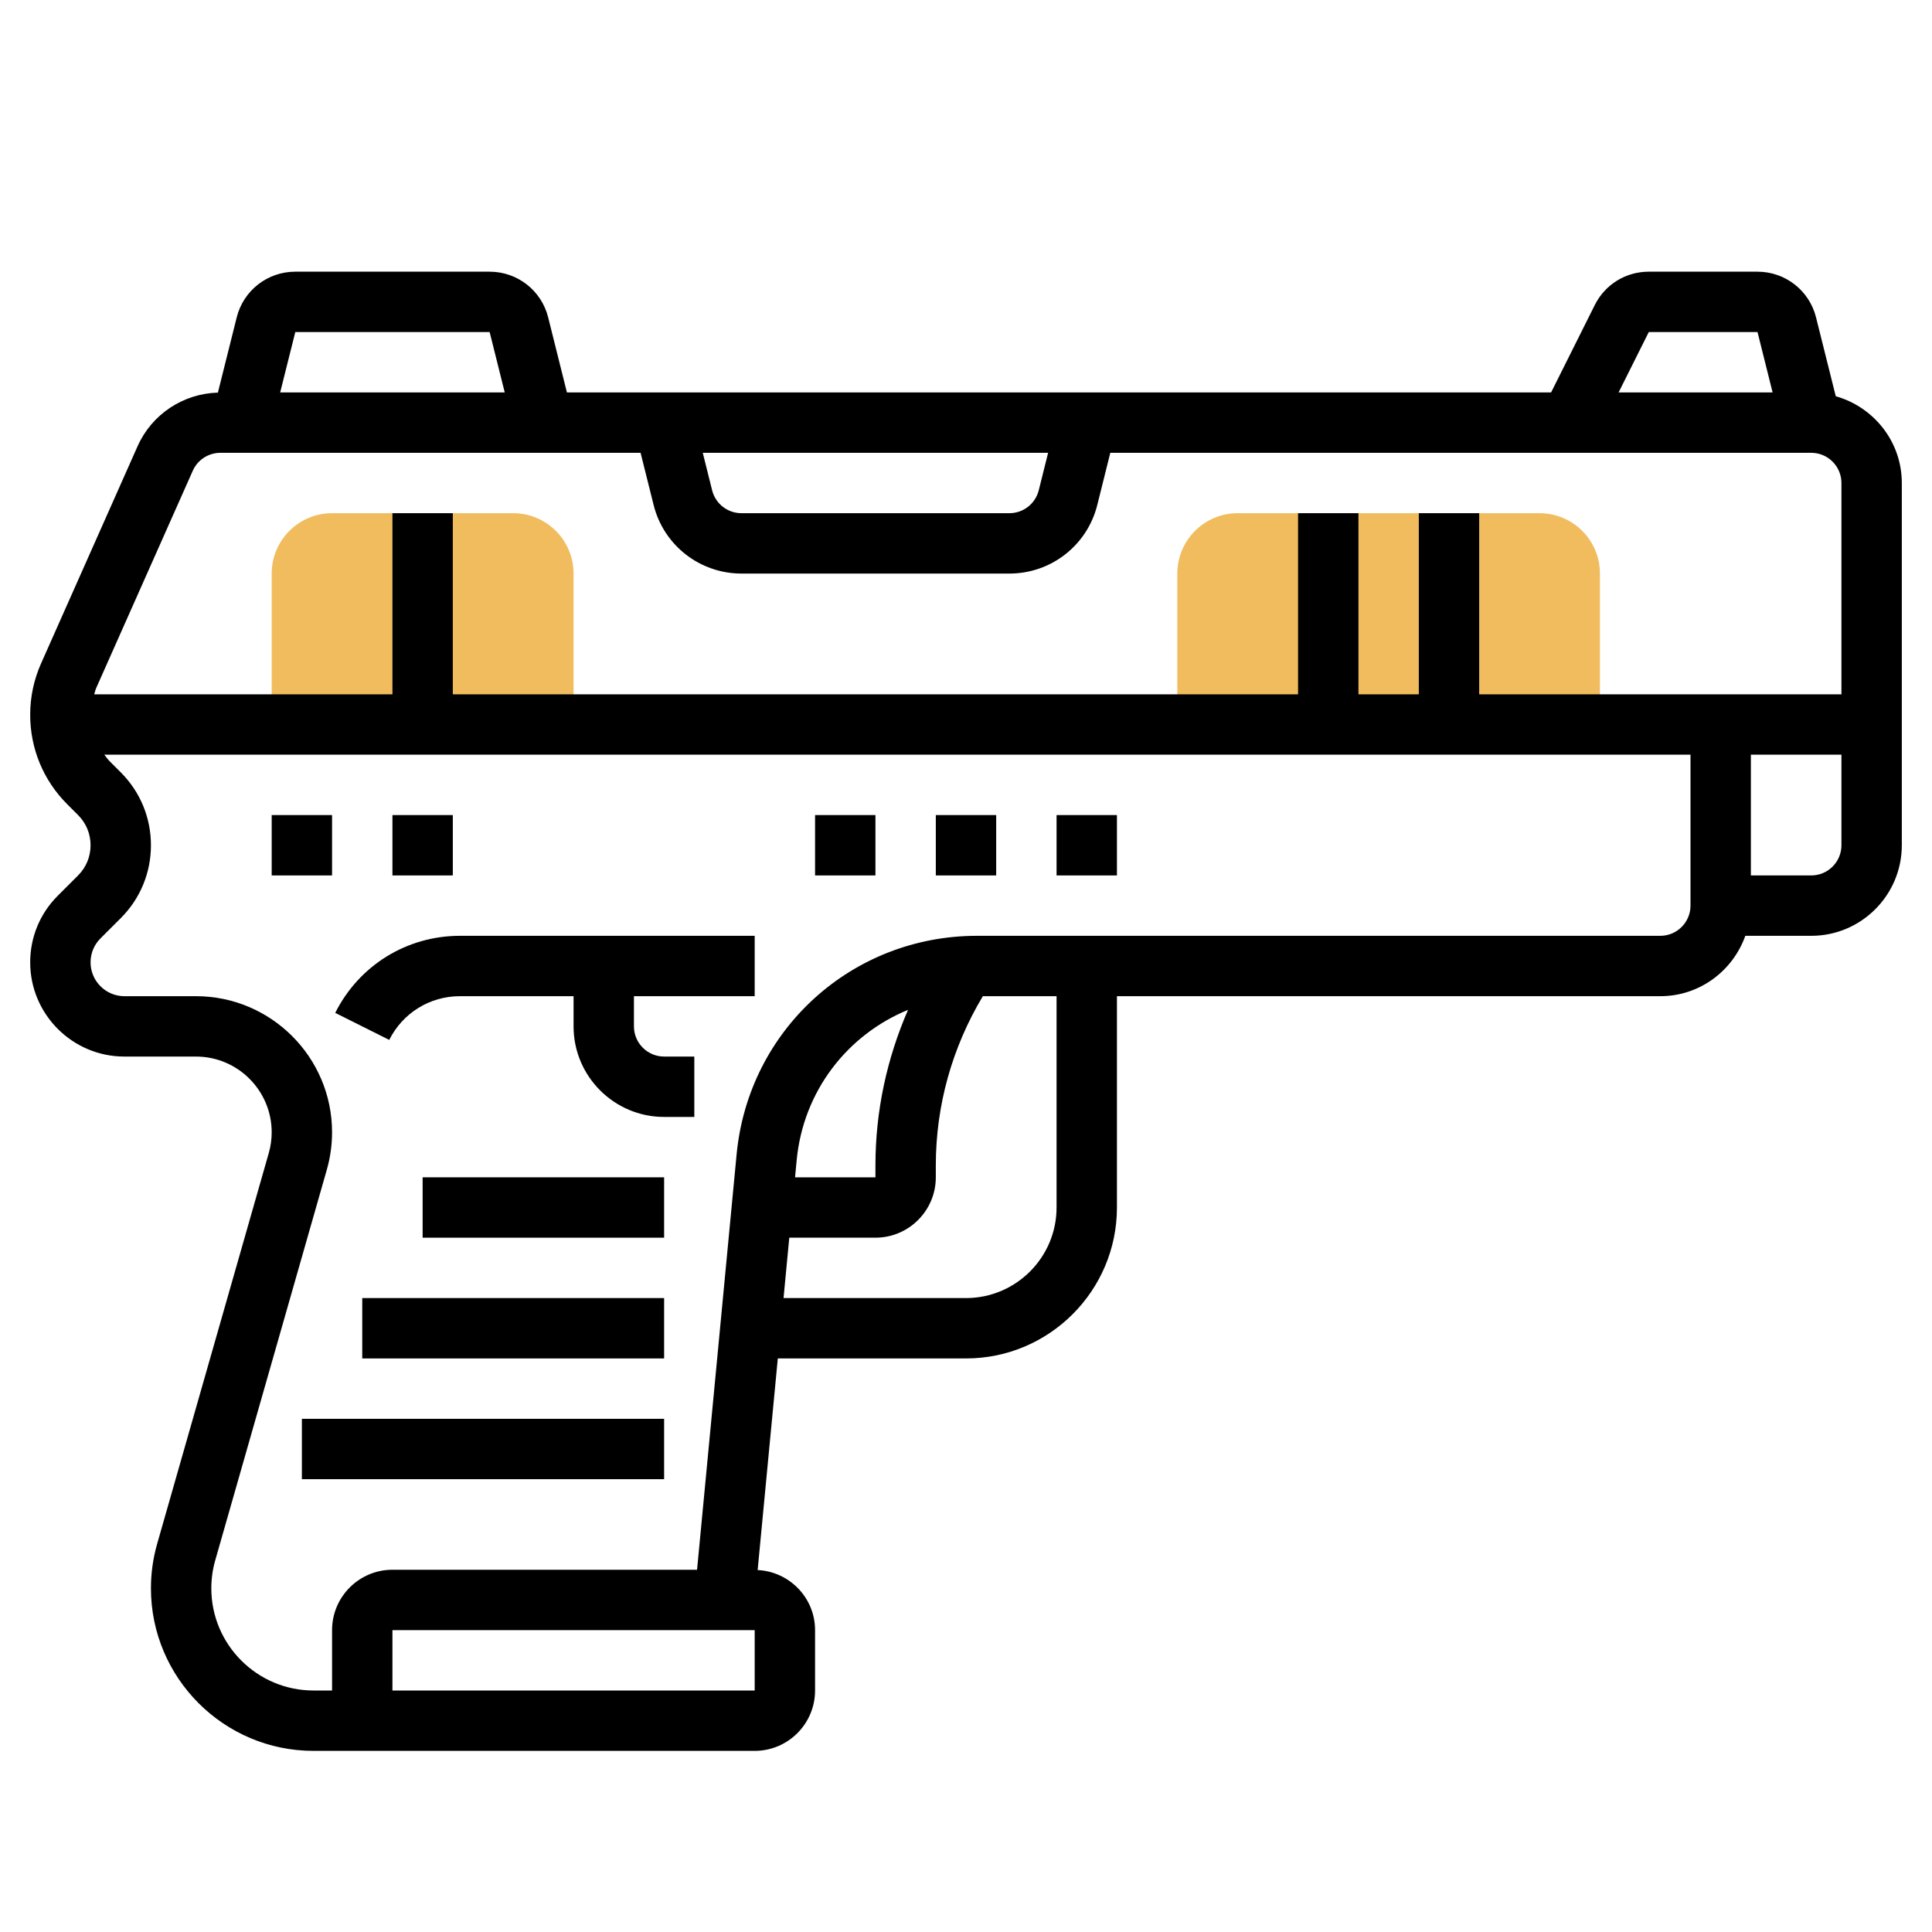
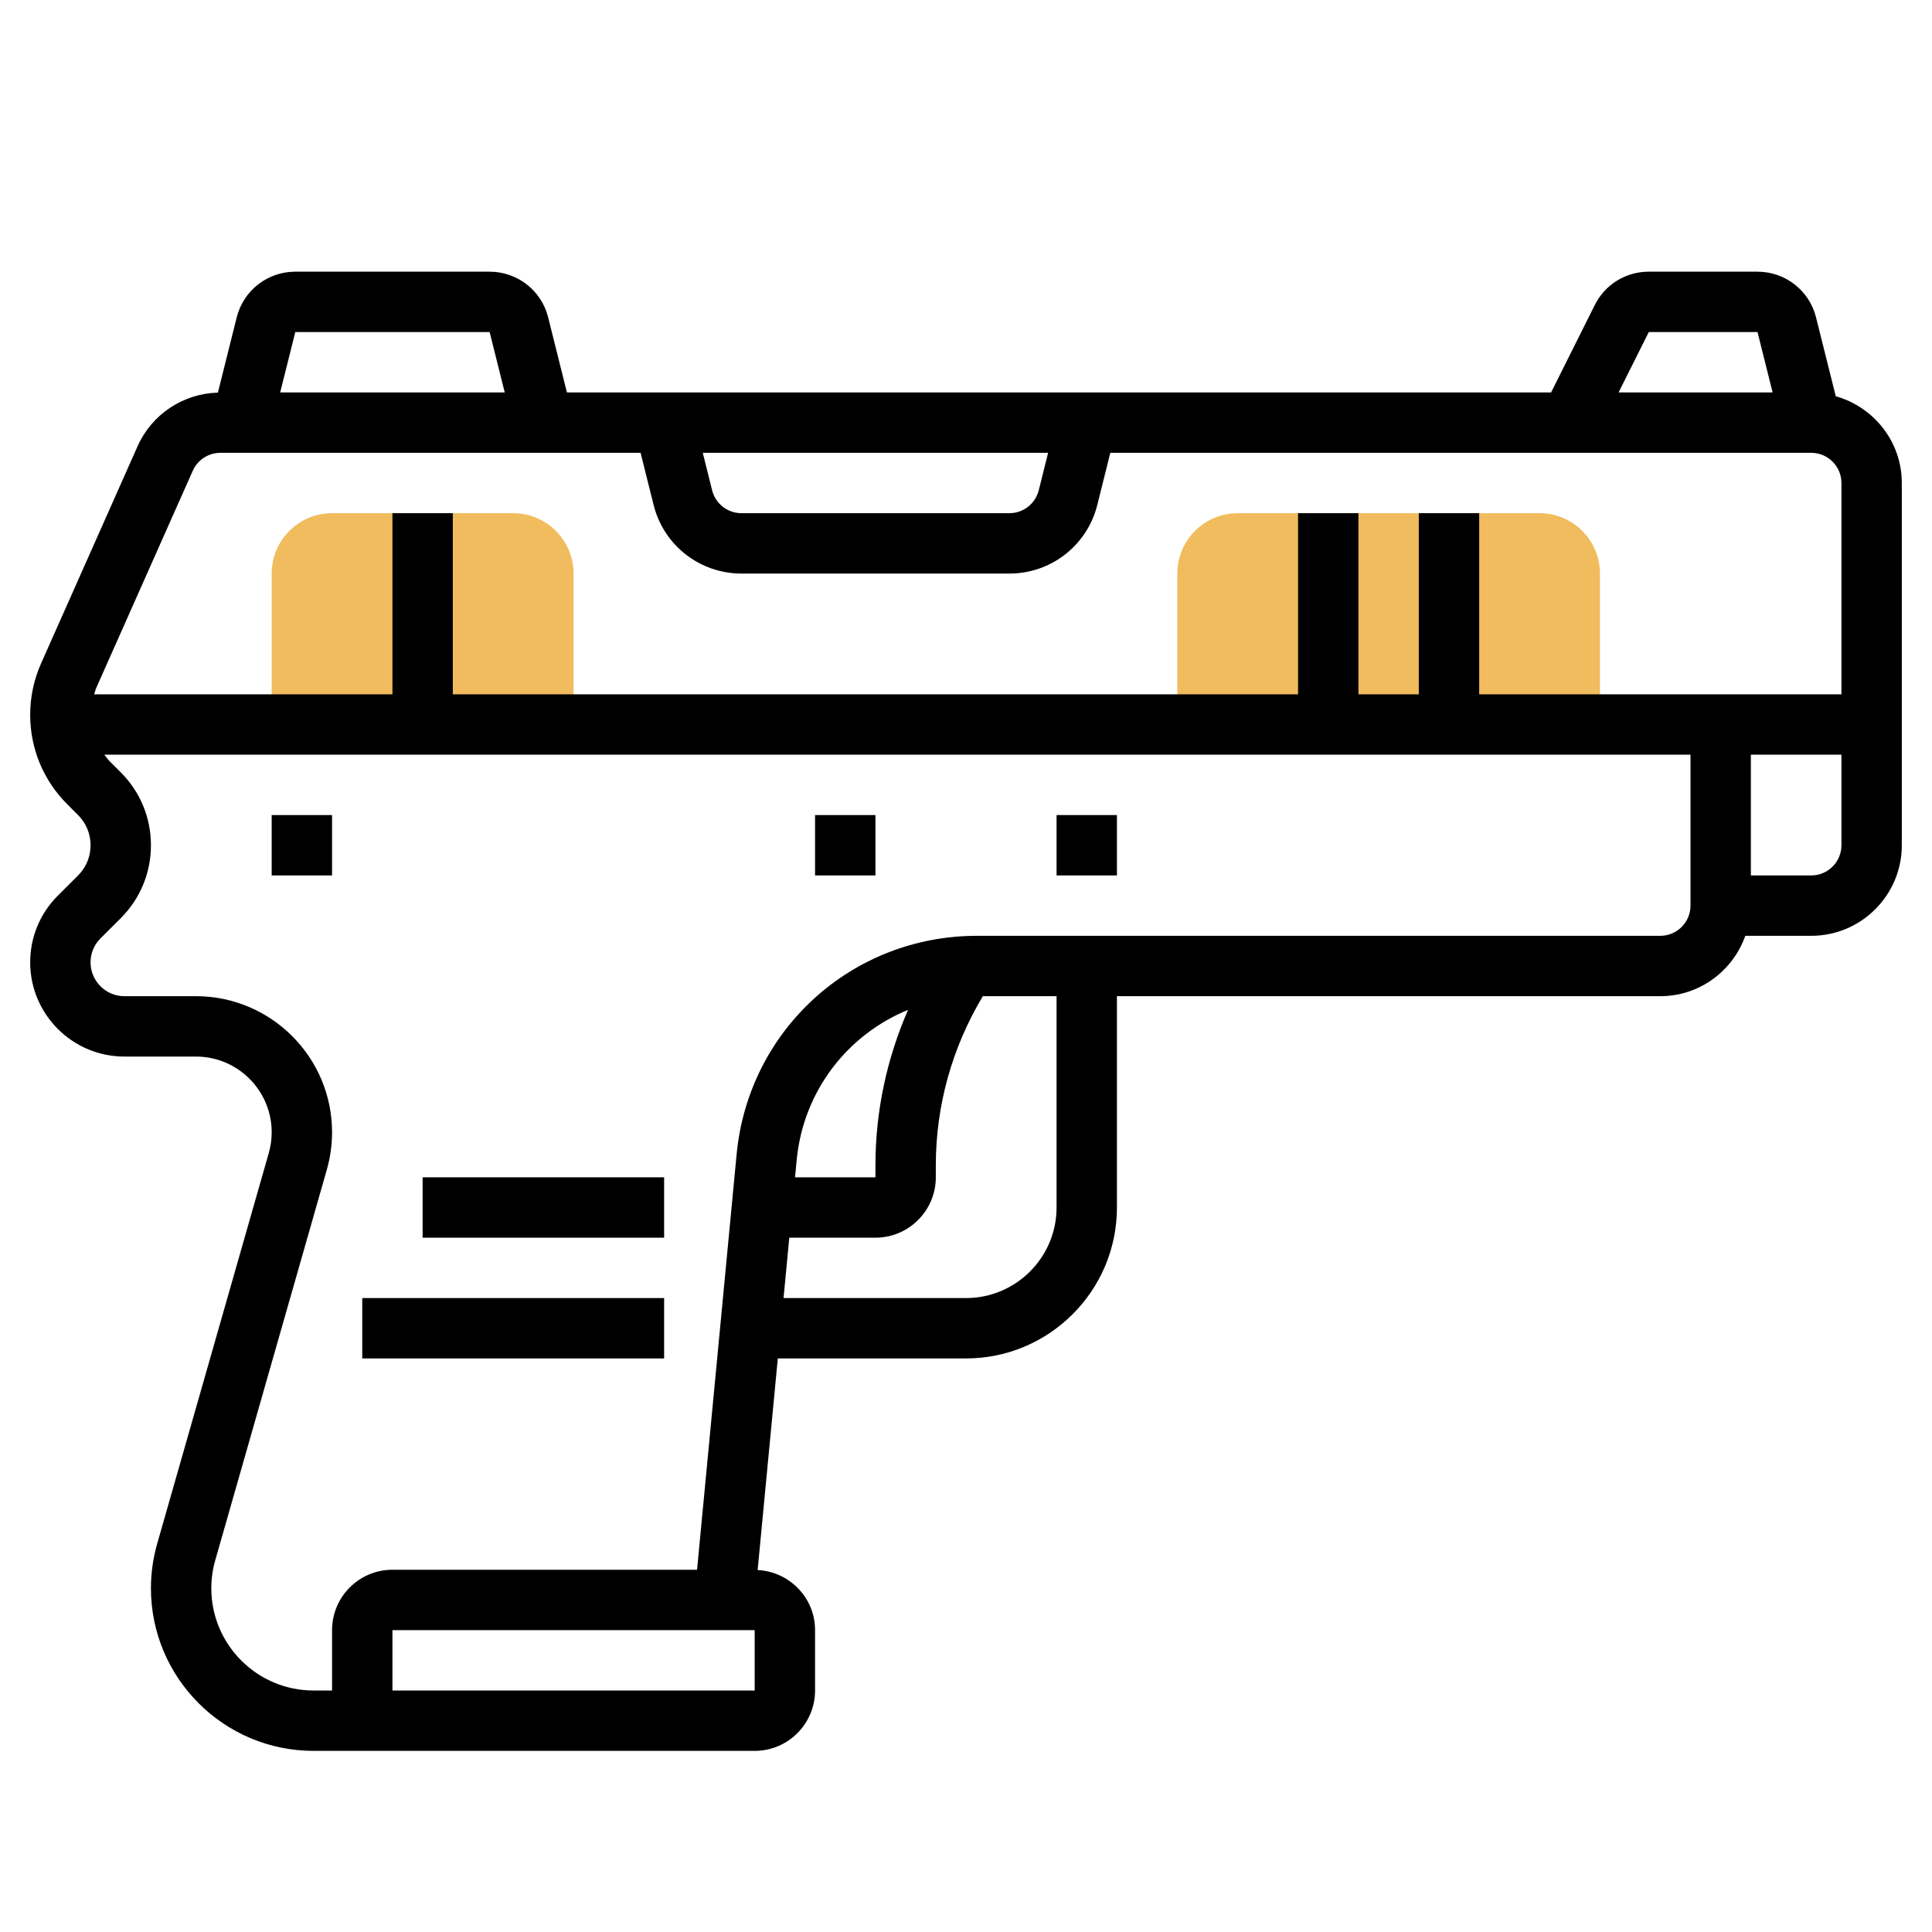
<svg xmlns="http://www.w3.org/2000/svg" id="_x33_0" enable-background="new 0 0 64 64" height="512" viewBox="0 0 64 64" width="512">
  <g>
    <g>
      <g>
        <path d="m19 24h-10v-5c0-1.103.897-2 2-2h6c1.103 0 2 .897 2 2z" fill="#f0bc5e" />
      </g>
    </g>
    <g>
      <g>
        <path d="m53 24h-14v-5c0-1.103.897-2 2-2h10c1.103 0 2 .897 2 2z" fill="#f0bc5e" />
      </g>
    </g>
    <g>
      <path d="m60.812 13.126-.653-2.611c-.222-.892-1.02-1.515-1.94-1.515h-3.601c-.764 0-1.449.424-1.789 1.105l-1.447 2.895h-32.602l-.621-2.485c-.222-.892-1.02-1.515-1.94-1.515h-6.438c-.92 0-1.718.623-1.94 1.515l-.623 2.491c-1.152.032-2.19.718-2.66 1.775l-3.196 7.193c-.24.54-.362 1.113-.362 1.704 0 1.121.437 2.174 1.228 2.964l.358.358c.268.267.414.622.414 1s-.146.733-.414 1l-.672.672c-.59.589-.914 1.373-.914 2.207 0 1.721 1.4 3.121 3.121 3.121h2.37c1.384 0 2.509 1.125 2.509 2.509 0 .232-.032.464-.097.689l-3.695 12.936c-.138.481-.208.979-.208 1.48 0 2.97 2.416 5.386 5.386 5.386h14.614c1.103 0 2-.897 2-2v-2c0-1.069-.846-1.938-1.902-1.99l.668-7.01h6.234c2.757 0 5-2.243 5-5v-7h18c1.302 0 2.402-.839 2.816-2h2.184c1.654 0 3-1.346 3-3v-12c0-1.371-.93-2.518-2.188-2.874zm-6.194-2.126h3.602l.5 2h-5.102zm-19.898 4-.31 1.242c-.113.446-.512.758-.972.758h-8.877c-.46 0-.858-.312-.971-.758l-.31-1.242zm-18.5-4 .5 2h-7.439l.501-2zm-9.834 4.594c.16-.361.519-.594.914-.594h13.92l.432 1.728c.333 1.337 1.531 2.272 2.91 2.272h8.877c1.379 0 2.576-.935 2.91-2.272l.431-1.728h23.22c.552 0 1 .449 1 1v7h-12v-6h-2v6h-2v-6h-2v6h-28v-6h-2v6h-9.88c.023-.071.039-.144.069-.213zm18.614 40.406h-12v-2h12zm10-16c0 1.654-1.346 3-3 3h-6.044l.19-2h2.854c1.103 0 2-.897 2-2v-.395c0-1.985.541-3.91 1.558-5.605h2.442zm-8.663-1 .054-.569c.218-2.29 1.684-4.157 3.689-4.978-.705 1.618-1.08 3.364-1.08 5.152v.395zm28.663-8h-22.635c-4.147 0-7.571 3.113-7.964 7.242l-1.31 13.758h-10.091c-1.103 0-2 .897-2 2v2h-.614c-1.867 0-3.386-1.519-3.386-3.386 0-.315.044-.628.131-.93l3.696-12.938c.115-.405.173-.821.173-1.237 0-2.487-2.022-4.509-4.509-4.509h-2.37c-.618 0-1.121-.503-1.121-1.121 0-.3.116-.581.328-.793l.672-.671c.645-.645 1-1.502 1-2.415s-.355-1.77-.999-2.414l-.359-.359c-.07-.07-.128-.15-.187-.228h52.545v5c0 .552-.448 1.001-1 1.001zm5-2h-2v-4h3v3c0 .551-.448 1-1 1z" />
-       <path d="m11.105 33.553 1.789.895c.447-.893 1.344-1.448 2.342-1.448h3.764v1c0 1.654 1.346 3 3 3h1v-2h-1c-.552 0-1-.449-1-1v-1h4v-2h-9.764c-1.759 0-3.342.978-4.131 2.553z" />
      <path d="m14 39h8v2h-8z" />
      <path d="m12 43h10v2h-10z" />
-       <path d="m10 47h12v2h-12z" />
      <path d="m9 27h2v2h-2z" />
-       <path d="m13 27h2v2h-2z" />
      <path d="m35 27h2v2h-2z" />
-       <path d="m31 27h2v2h-2z" />
      <path d="m27 27h2v2h-2z" />
    </g>
  </g>
</svg>